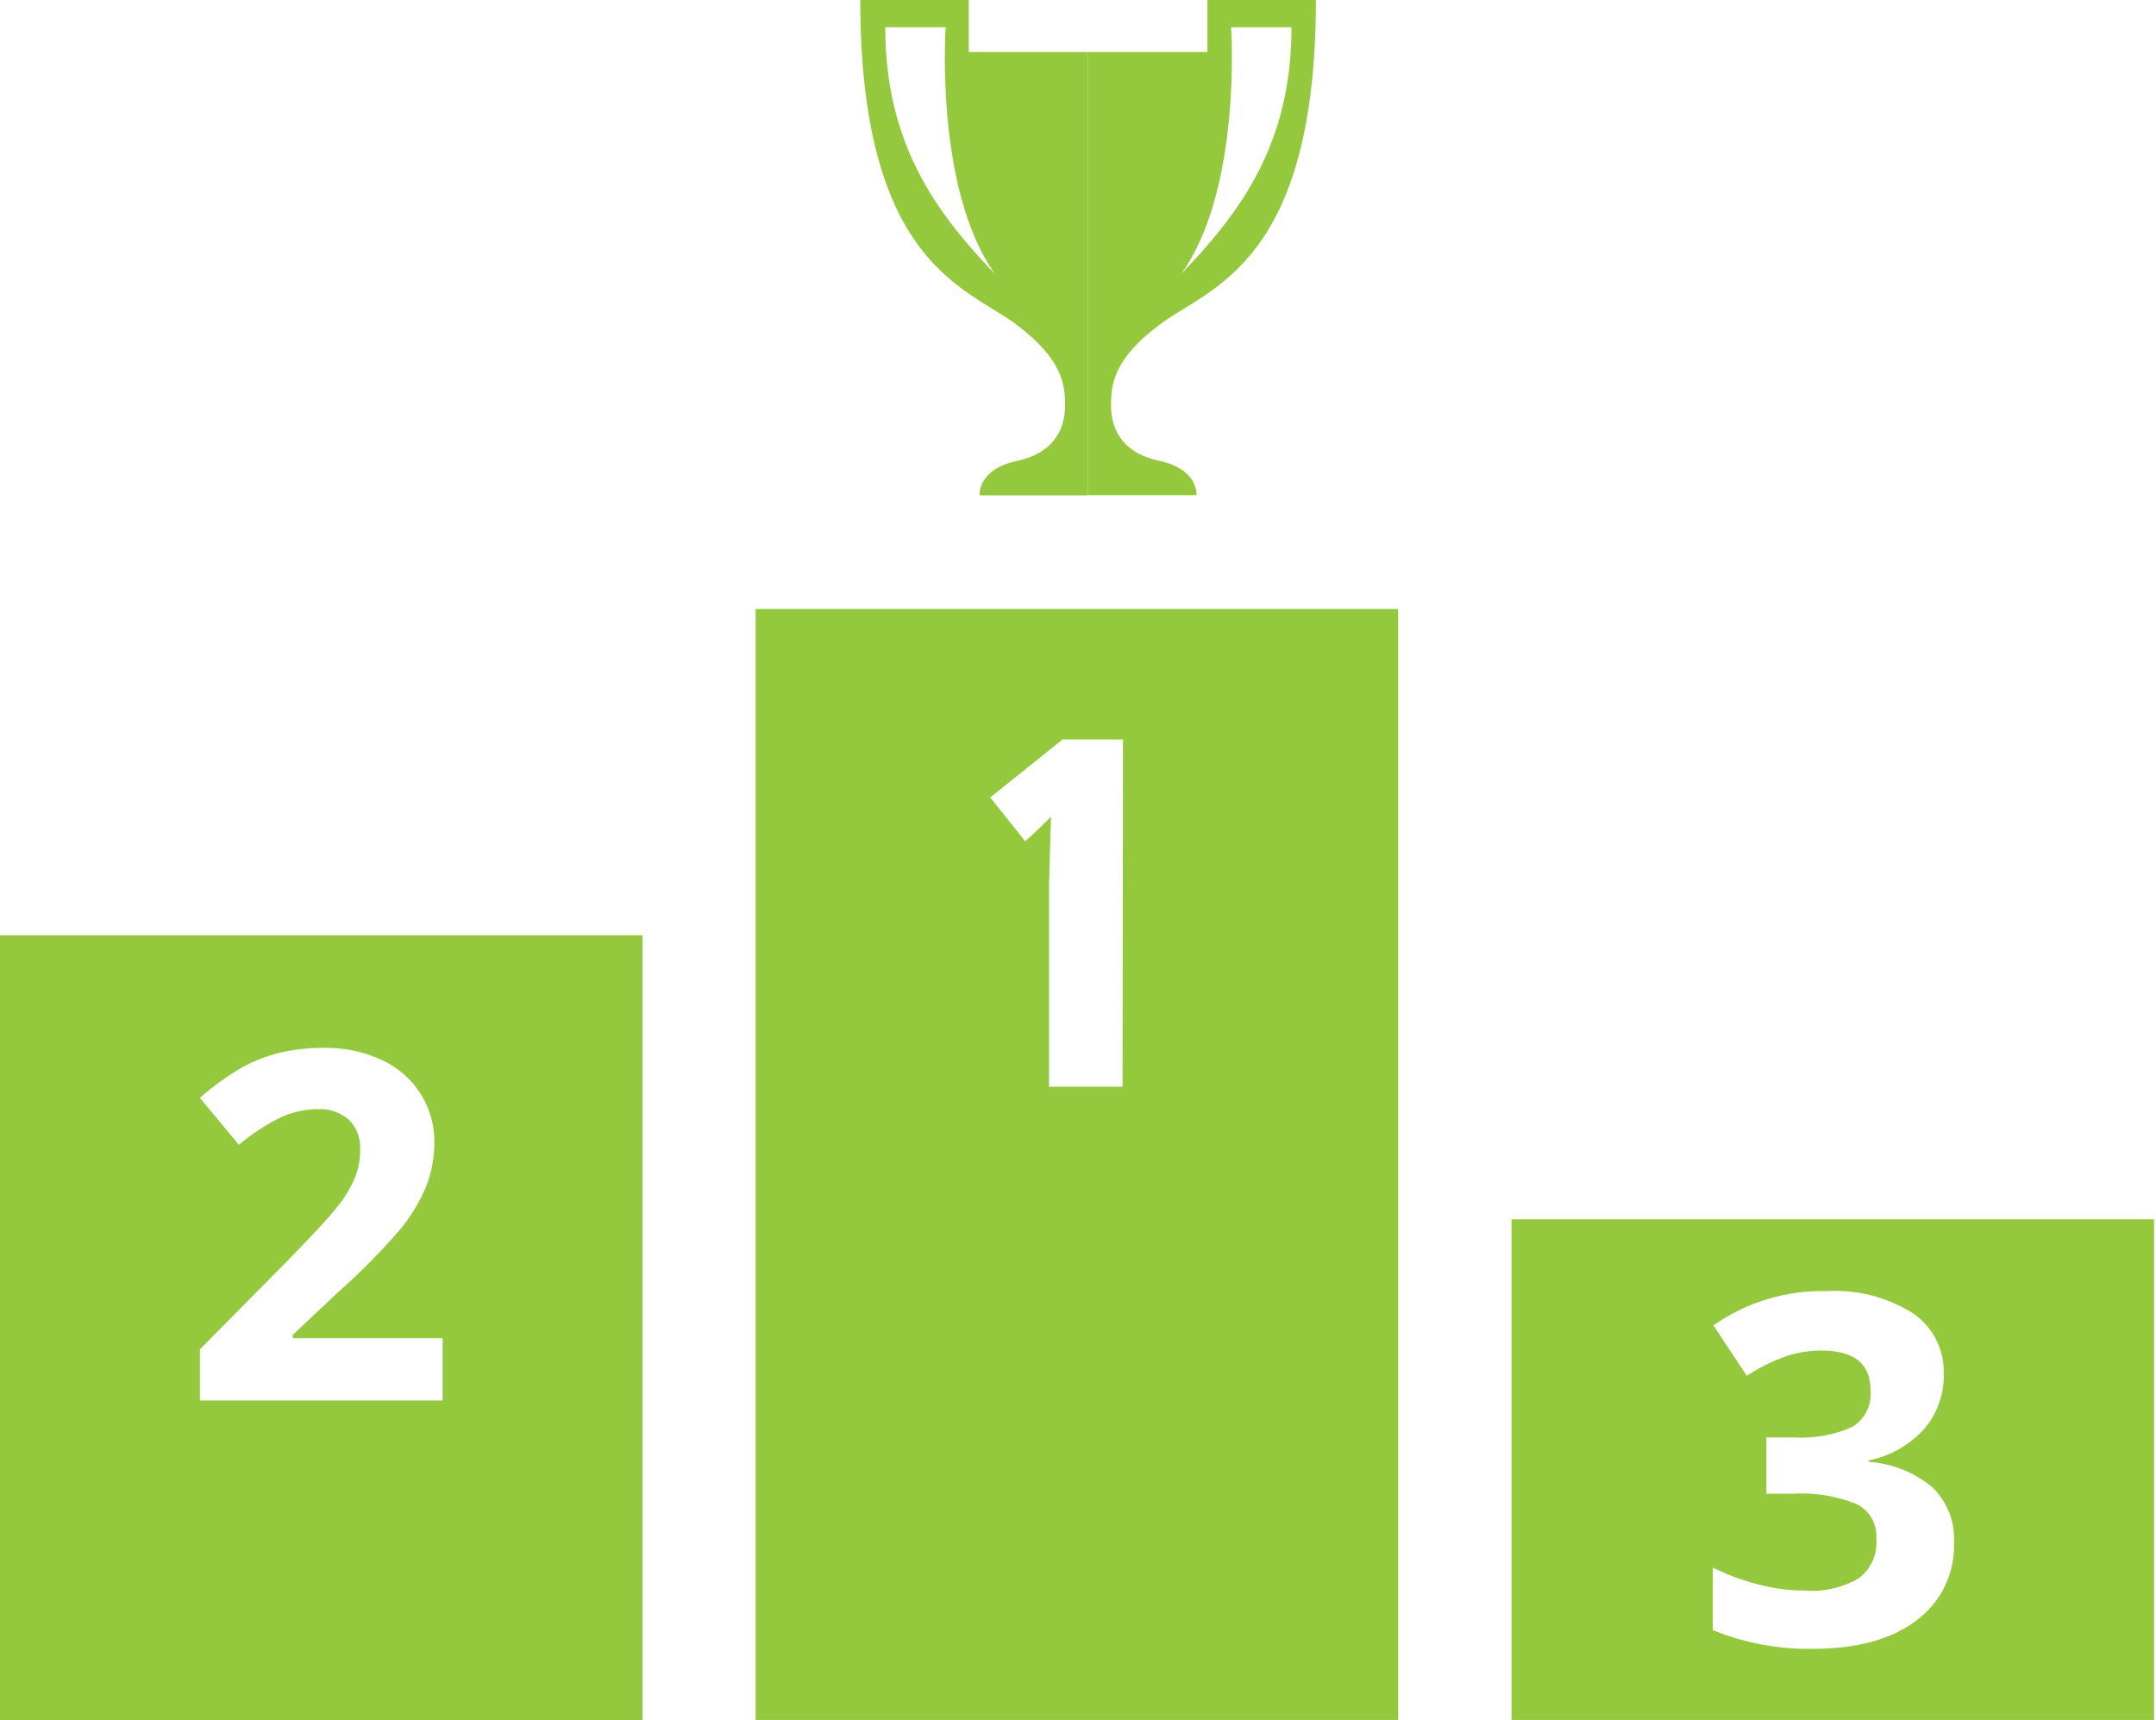
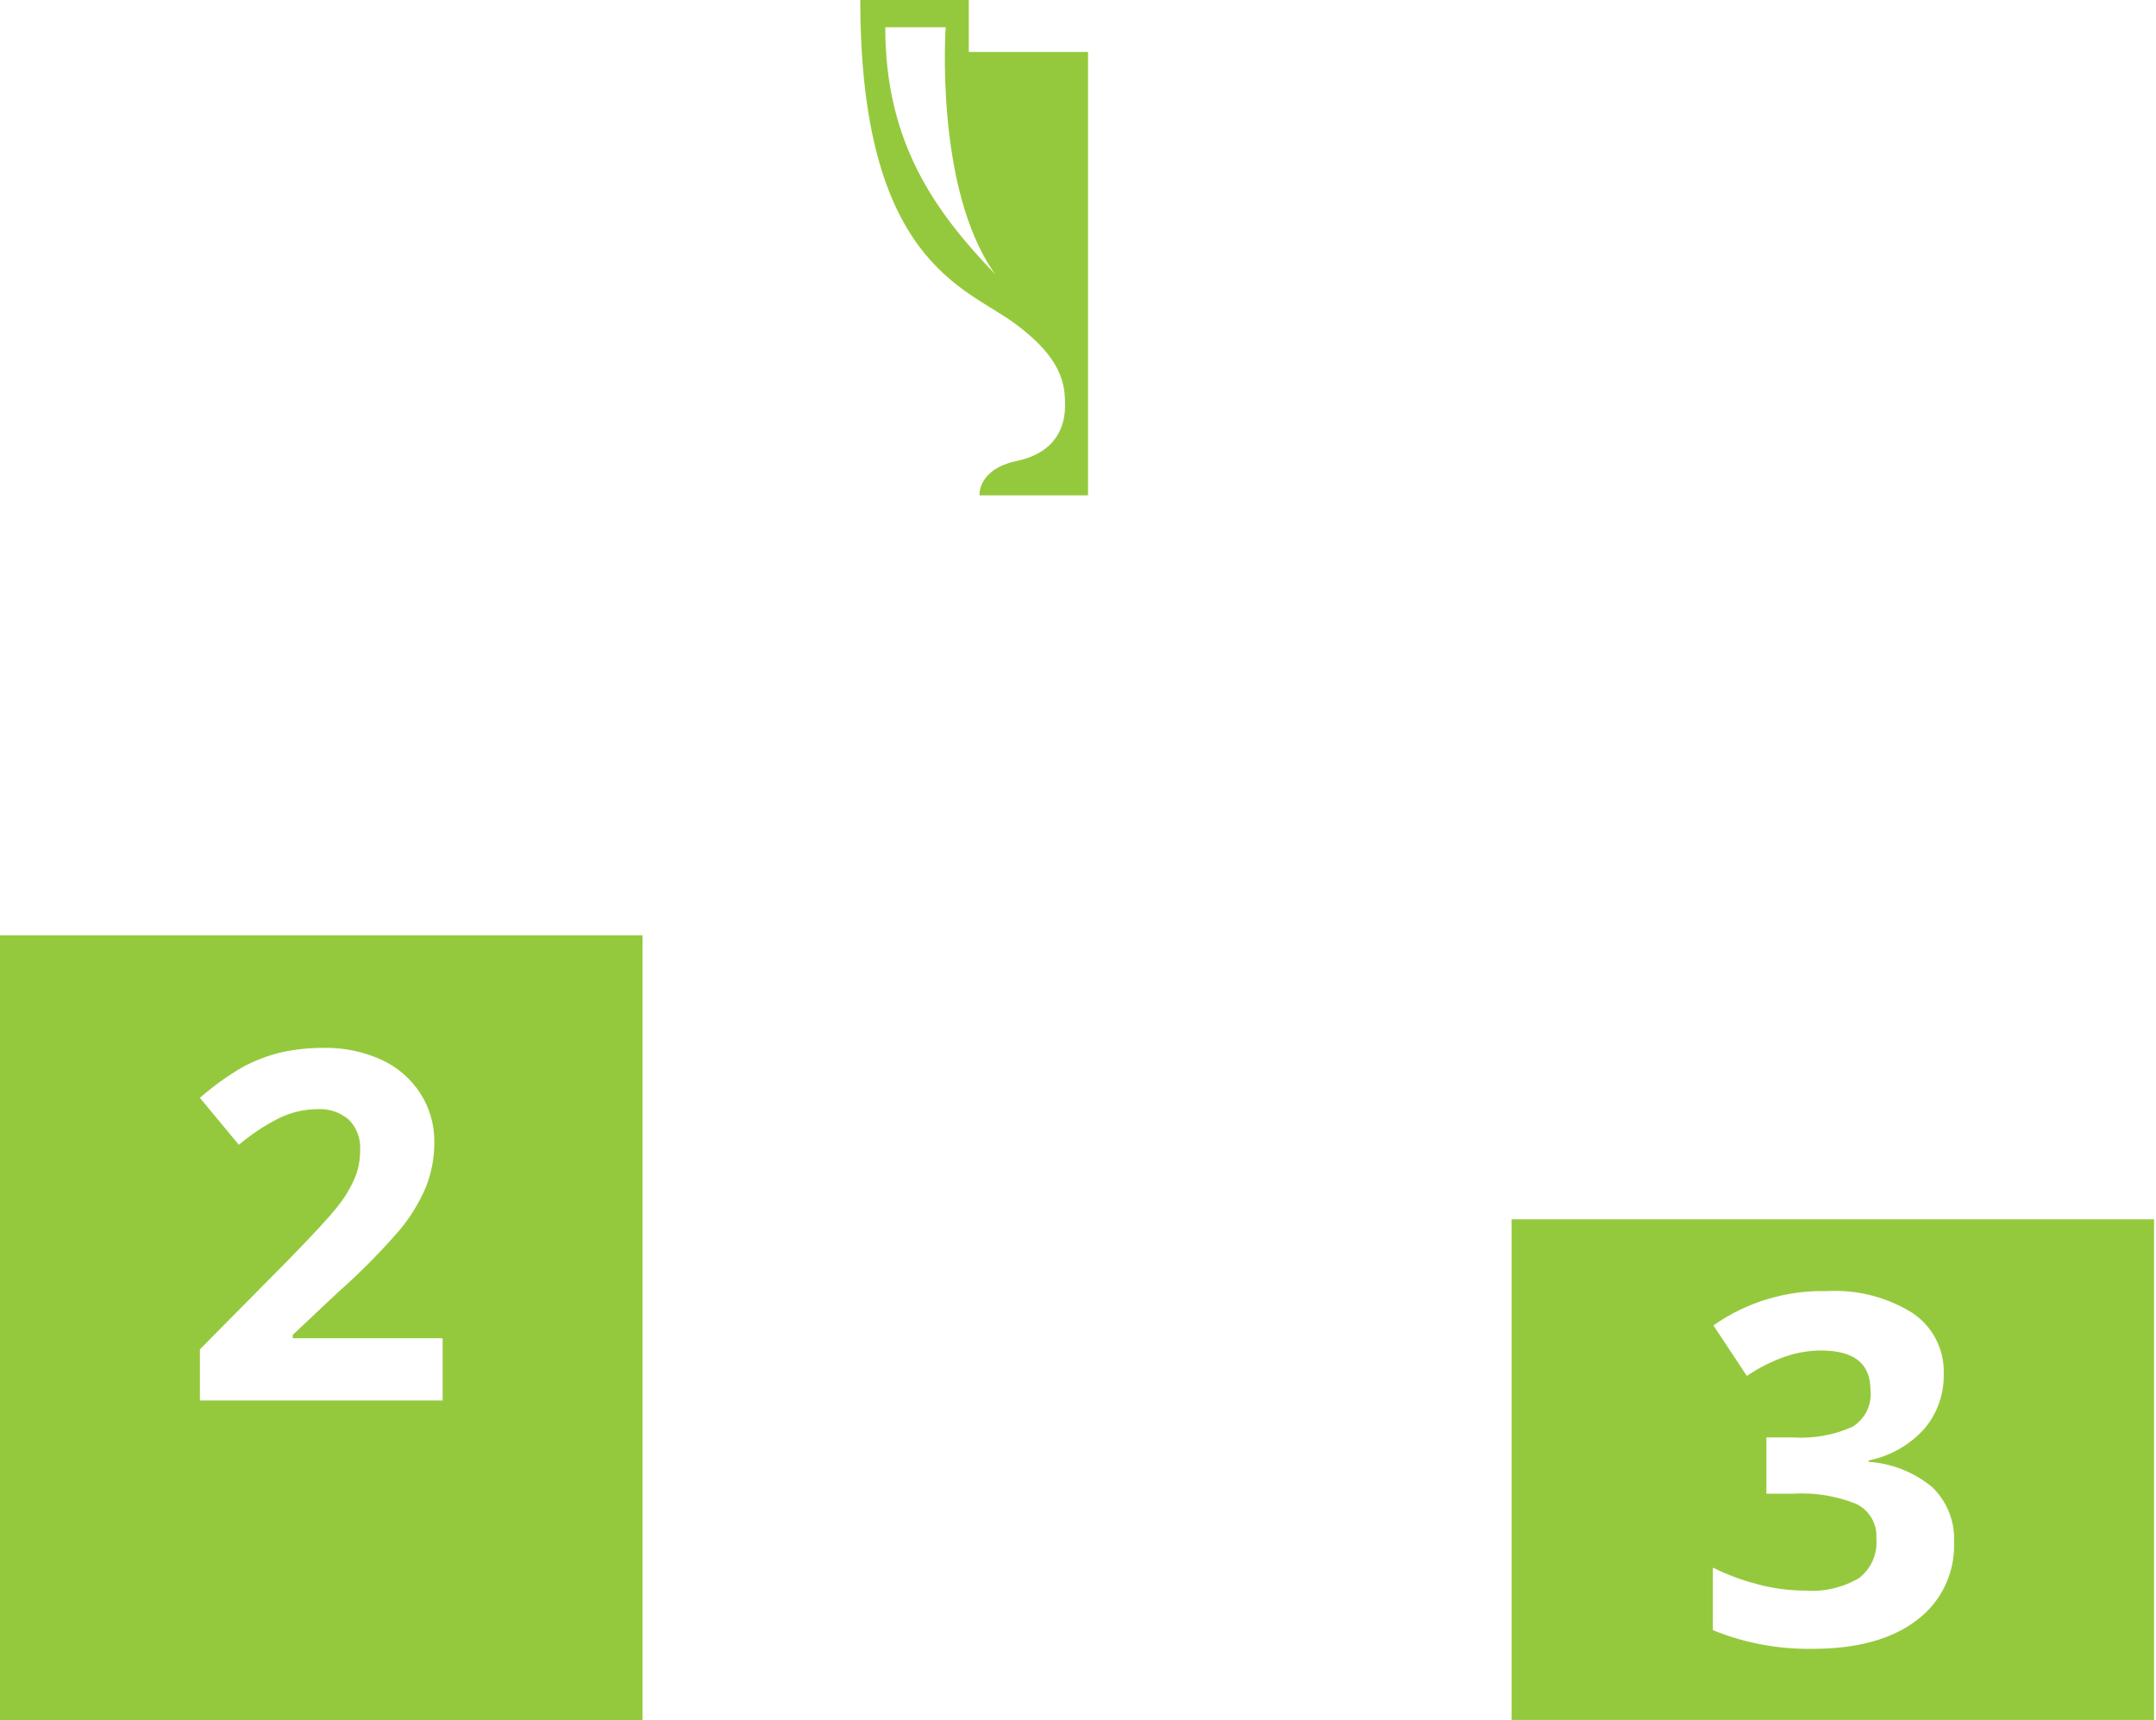
<svg xmlns="http://www.w3.org/2000/svg" width="109" height="87" viewBox="0 0 109 87" fill="none">
  <path d="M0 47.297V87H32.484V47.297H0ZM22.378 70.823H10.106V68.238L14.517 63.777C15.823 62.442 16.683 61.511 17.079 60.998C17.432 60.558 17.724 60.072 17.946 59.554C18.121 59.118 18.209 58.652 18.206 58.183C18.229 57.894 18.188 57.603 18.087 57.331C17.986 57.059 17.827 56.813 17.621 56.609C17.187 56.248 16.633 56.062 16.069 56.089C15.38 56.093 14.701 56.253 14.084 56.559C13.365 56.924 12.692 57.372 12.077 57.894L10.106 55.519C10.776 54.93 11.501 54.408 12.272 53.96C12.861 53.644 13.486 53.401 14.134 53.238C14.875 53.068 15.634 52.986 16.394 52.992C17.389 52.975 18.375 53.18 19.281 53.592C20.08 53.955 20.758 54.538 21.238 55.274C21.717 56.01 21.968 56.871 21.959 57.75C21.963 58.53 21.819 59.304 21.533 60.031C21.2 60.812 20.755 61.542 20.212 62.196C19.233 63.327 18.179 64.39 17.058 65.38L14.798 67.509V67.675H22.378V70.823Z" fill="#95C93D" />
  <path d="M76.418 61.662V86.978H108.902V61.662H76.418ZM96.897 81.939C95.677 82.878 93.923 83.383 91.65 83.383C89.918 83.413 88.2 83.091 86.596 82.438V79.276C87.314 79.632 88.066 79.912 88.841 80.113C89.635 80.328 90.453 80.437 91.274 80.438C92.219 80.507 93.163 80.288 93.981 79.81C94.285 79.577 94.525 79.27 94.679 78.92C94.833 78.569 94.896 78.185 94.862 77.803C94.887 77.444 94.804 77.087 94.624 76.775C94.443 76.464 94.174 76.214 93.851 76.056C92.83 75.647 91.73 75.47 90.632 75.537H89.303V72.692H90.66C91.685 72.758 92.711 72.575 93.649 72.158C93.964 71.966 94.217 71.688 94.379 71.357C94.542 71.025 94.606 70.655 94.566 70.288C94.566 68.96 93.736 68.296 92.061 68.296C91.465 68.299 90.873 68.397 90.307 68.585C89.602 68.828 88.932 69.163 88.314 69.581L86.625 67.026C88.301 65.849 90.31 65.241 92.357 65.293C93.88 65.204 95.393 65.59 96.688 66.398C97.191 66.734 97.6 67.192 97.877 67.73C98.154 68.268 98.289 68.868 98.269 69.473C98.294 70.497 97.939 71.495 97.273 72.274C96.532 73.086 95.55 73.64 94.472 73.855V73.927C95.657 74.005 96.787 74.457 97.699 75.219C98.066 75.576 98.354 76.007 98.541 76.484C98.73 76.961 98.814 77.472 98.789 77.984C98.82 78.747 98.663 79.507 98.334 80.196C98.004 80.885 97.511 81.484 96.897 81.939Z" fill="#95C93D" />
-   <path d="M38.201 30.795V86.978H70.685V30.795H38.201ZM56.753 54.956H53.036V44.799L53.079 43.132L53.137 41.298C52.521 41.914 52.092 42.321 51.852 42.518V42.569L50.062 40.331L53.721 37.393H56.775L56.753 54.956Z" fill="#95C93D" />
-   <path d="M58.717 16.35C61.193 14.531 66.528 13.254 66.528 0H61.042V2.628H55.007V25.042H60.493C60.493 25.042 60.609 23.728 58.602 23.302C56.595 22.876 56.169 21.526 56.169 20.516C56.169 19.505 56.241 18.162 58.717 16.35ZM62.24 1.379H65.293C65.293 7.255 62.745 10.705 59.728 13.838C62.803 9.543 62.24 1.379 62.24 1.379Z" fill="#95C93D" />
  <path d="M53.845 20.523C53.845 21.526 53.419 22.883 51.412 23.309C49.405 23.735 49.521 25.049 49.521 25.049H55.007V2.628H48.979V0H43.493C43.493 13.254 48.828 14.531 51.297 16.35C53.765 18.169 53.845 19.491 53.845 20.523ZM50.286 13.838C47.276 10.705 44.756 7.219 44.756 1.379H47.81C47.81 1.379 47.24 9.543 50.293 13.838H50.286Z" fill="#95C93D" />
</svg>